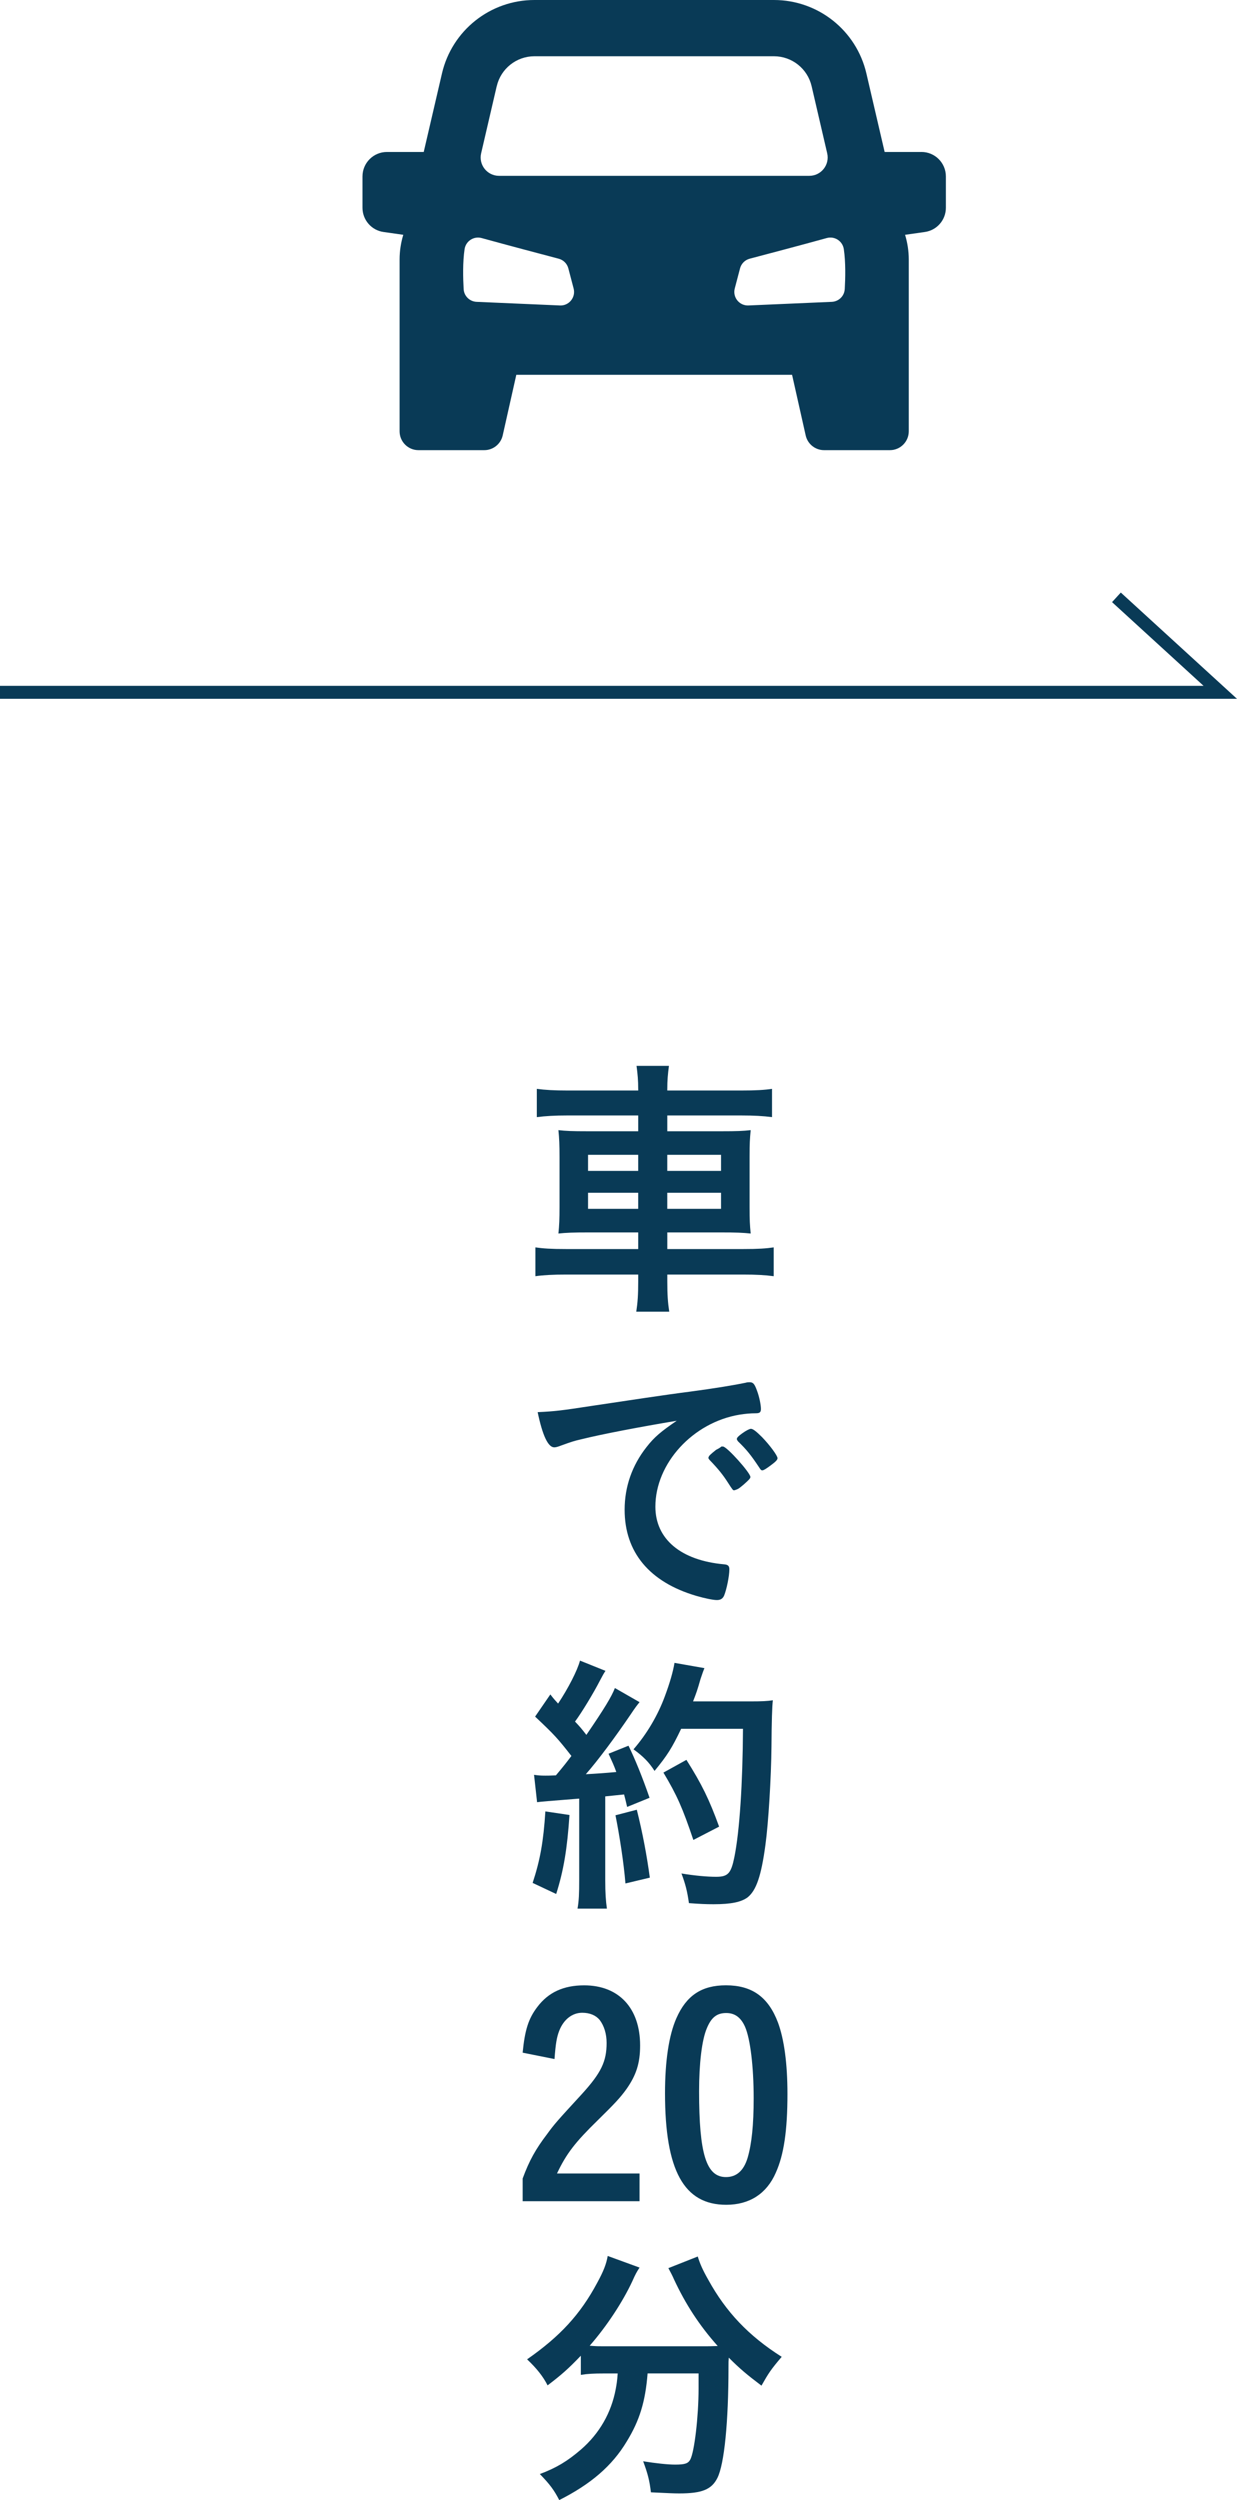
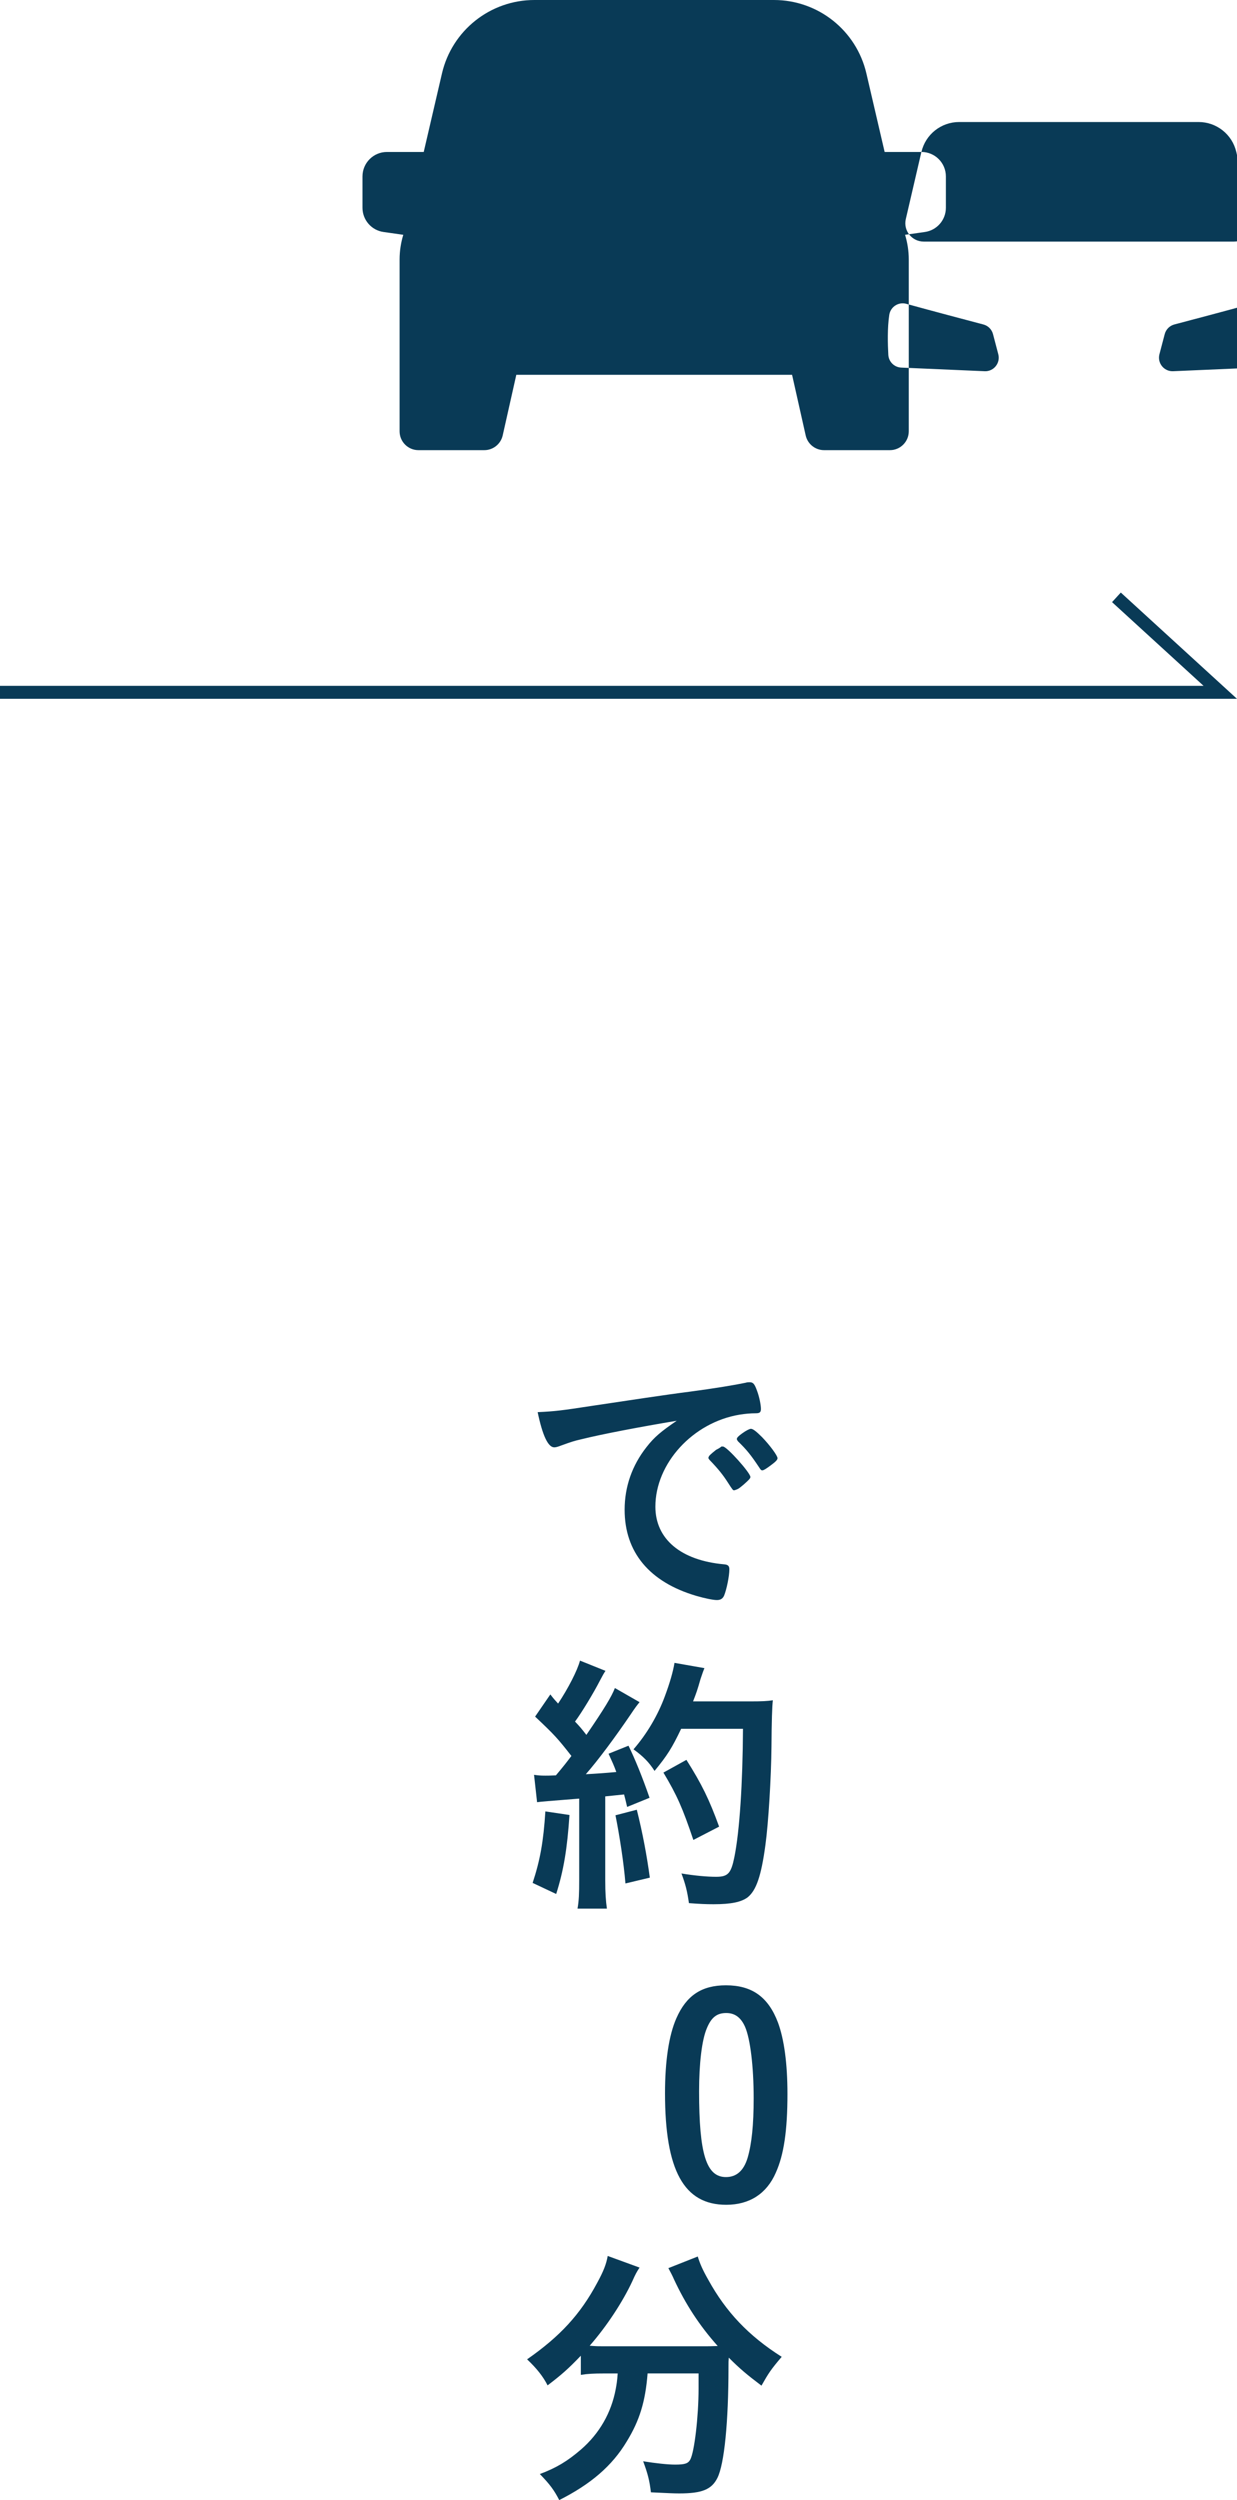
<svg xmlns="http://www.w3.org/2000/svg" id="_レイヤー_2" data-name="レイヤー 2" viewBox="0 0 71.466 144.397">
  <g id="_01" data-name="01">
    <g>
-       <path d="m53.234,8.777h-2.125l-1.054-4.534c-.577-2.485-2.792-4.243-5.342-4.243h-13.837c-2.551,0-4.765,1.758-5.342,4.243l-1.054,4.534h-2.125c-.78,0-1.413.632-1.413,1.413v1.81c0,.704.518,1.301,1.216,1.399l1.141.162c-.136.451-.213.928-.213,1.425v9.924c0,.603.488,1.09,1.09,1.09h3.803c.51,0,.952-.354,1.064-.851l.786-3.501h15.932l.786,3.501c.112.497.553.851,1.064.851h3.802c.602,0,1.09-.488,1.09-1.09v-9.924c0-.497-.077-.973-.213-1.425l1.142-.162c.697-.099,1.215-.695,1.215-1.399v-1.811c0-.781-.633-1.413-1.413-1.413Zm-24.535-3.798c.235-1.013,1.138-1.73,2.178-1.73h13.836c1.04,0,1.942.717,2.177,1.729l.9,3.877c.154.664-.35,1.3-1.033,1.3h-17.927c-.683,0-1.187-.635-1.033-1.3l.9-3.876Zm3.649,12.663l-4.813-.209c-.401-.017-.725-.333-.748-.734-.036-.627-.059-1.56.054-2.309.07-.467.531-.767.987-.64,1.475.407,3.551.956,4.449,1.192.273.071.486.284.558.558l.305,1.161c.134.51-.264,1.006-.792.982Zm16.455-.943c-.023.401-.347.717-.748.734l-4.813.209c-.527.024-.926-.471-.792-.982l.305-1.161c.072-.273.285-.486.559-.558.897-.236,2.974-.784,4.449-1.192.455-.127.916.173.987.64.112.749.09,1.682.054,2.309Z" style="fill: #093a56;" />
+       <path d="m53.234,8.777h-2.125l-1.054-4.534c-.577-2.485-2.792-4.243-5.342-4.243h-13.837c-2.551,0-4.765,1.758-5.342,4.243l-1.054,4.534h-2.125c-.78,0-1.413.632-1.413,1.413v1.81c0,.704.518,1.301,1.216,1.399l1.141.162c-.136.451-.213.928-.213,1.425v9.924c0,.603.488,1.09,1.09,1.09h3.803c.51,0,.952-.354,1.064-.851l.786-3.501h15.932l.786,3.501c.112.497.553.851,1.064.851h3.802c.602,0,1.09-.488,1.09-1.09v-9.924c0-.497-.077-.973-.213-1.425l1.142-.162c.697-.099,1.215-.695,1.215-1.399v-1.811c0-.781-.633-1.413-1.413-1.413Zc.235-1.013,1.138-1.73,2.178-1.73h13.836c1.04,0,1.942.717,2.177,1.729l.9,3.877c.154.664-.35,1.3-1.033,1.3h-17.927c-.683,0-1.187-.635-1.033-1.3l.9-3.876Zm3.649,12.663l-4.813-.209c-.401-.017-.725-.333-.748-.734-.036-.627-.059-1.56.054-2.309.07-.467.531-.767.987-.64,1.475.407,3.551.956,4.449,1.192.273.071.486.284.558.558l.305,1.161c.134.51-.264,1.006-.792.982Zm16.455-.943c-.023.401-.347.717-.748.734l-4.813.209c-.527.024-.926-.471-.792-.982l.305-1.161c.072-.273.285-.486.559-.558.897-.236,2.974-.784,4.449-1.192.455-.127.916.173.987.64.112.749.09,1.682.054,2.309Z" style="fill: #093a56;" />
      <g>
-         <path d="m36.871,62.904c0-.512-.032-.865-.096-1.345h1.873c-.064.48-.096.833-.096,1.345v.08h4.258c.864,0,1.36-.032,1.793-.096v1.633c-.497-.065-1.057-.096-1.745-.096h-4.306v.912h3.106c.944,0,1.265-.016,1.712-.064-.048.528-.064.736-.064,1.537v2.881c0,.816.016,1.04.064,1.553-.464-.048-.816-.064-1.728-.064h-3.089v.96h4.386c.864,0,1.329-.032,1.761-.096v1.665c-.48-.064-.992-.096-1.793-.096h-4.354v.4c0,.784.032,1.216.112,1.745h-1.905c.08-.528.112-.977.112-1.745v-.4h-4.146c-.784,0-1.345.032-1.793.096v-1.665c.432.064.913.096,1.777.096h4.162v-.96h-2.865c-.896,0-1.296.016-1.745.064.048-.48.064-.816.064-1.553v-2.849c0-.736-.016-1.088-.064-1.569.448.048.768.064,1.697.064h2.913v-.912h-4.13c-.656,0-1.232.032-1.728.096v-1.633c.464.064,1.024.096,1.777.096h4.082v-.08Zm-2.897,3.793v.928h2.897v-.928h-2.897Zm0,2.193v.928h2.897v-.928h-2.897Zm7.683-1.265v-.928h-3.106v.928h3.106Zm0,2.193v-.928h-3.106v.928h3.106Z" style="fill: #093a56;" />
        <path d="m33.574,83.129c-.416.096-.56.144-1.136.352-.208.08-.32.112-.416.112-.352,0-.672-.656-.96-2.033,1.024-.048,1.393-.096,3.169-.368,1.921-.288,4.354-.656,5.634-.816,1.44-.192,2.593-.384,3.201-.512.112-.032.16-.032.24-.032.208,0,.288.096.432.497.128.336.224.816.224,1.04,0,.192-.064.256-.288.256-.336,0-.64.032-.944.08-2.705.448-4.866,2.817-4.866,5.314,0,1.873,1.473,3.106,3.97,3.33.224.016.304.096.304.288,0,.4-.16,1.169-.304,1.52-.08.176-.208.256-.416.256s-.689-.096-1.185-.24c-2.721-.8-4.146-2.529-4.146-4.978,0-1.329.432-2.561,1.265-3.618.448-.576.832-.896,1.745-1.52-2.097.352-4.306.769-5.522,1.072Zm8.195.416c.224,0,1.585,1.52,1.585,1.761,0,.08-.096.176-.384.432-.304.256-.32.256-.448.304q-.08.032-.112.032c-.064,0-.08-.016-.368-.464-.256-.4-.528-.752-1.04-1.281-.032-.032-.08-.112-.08-.128.032-.08.048-.128.064-.128.048-.065.32-.289.384-.336.16-.08.256-.144.272-.16.016-.032.048-.032.048-.032h.08Zm2.737,1.105c-.24.176-.384.272-.464.272-.064,0-.096-.032-.176-.16-.48-.72-.721-1.024-1.233-1.52-.032-.048-.064-.096-.064-.128,0-.08.096-.176.32-.336.224-.16.416-.256.496-.256.112,0,.304.144.64.48.464.48.896,1.073.896,1.217,0,.096-.112.208-.416.432Z" style="fill: #093a56;" />
        <path d="m32.901,104.827c-.128,1.937-.336,3.202-.768,4.562l-1.361-.64c.433-1.312.625-2.385.736-4.13l1.393.208Zm-2.049-2.321c.224.032.352.048.656.048.112,0,.256,0,.608-.016.496-.592.592-.721.896-1.121-.8-1.024-.993-1.232-2.097-2.273l.88-1.281c.208.273.288.352.448.528.576-.864,1.121-1.921,1.265-2.481l1.473.592c-.096.144-.16.256-.32.56-.352.689-1.056,1.857-1.44,2.369.304.32.368.4.656.769,1.04-1.521,1.456-2.209,1.648-2.706l1.425.816c-.144.176-.256.32-.512.705-.88,1.296-1.889,2.657-2.593,3.457q.913-.048,1.761-.128c-.144-.4-.224-.56-.448-1.056l1.153-.464c.384.784.8,1.809,1.216,3.009l-1.296.528c-.08-.352-.112-.48-.176-.721-.304.032-.656.065-1.088.112v4.85c0,.736.032,1.169.096,1.632h-1.697c.08-.464.096-.864.096-1.648v-4.706c-1.825.144-2.209.176-2.433.208l-.176-1.585Zm5.939,2.017c.336,1.345.576,2.626.752,3.922l-1.409.336c-.096-1.185-.336-2.737-.576-3.938l1.232-.32Zm2.561-4.674c-.528,1.105-.8,1.537-1.537,2.433-.304-.48-.64-.833-1.216-1.248.768-.88,1.409-1.969,1.809-3.057.288-.769.48-1.44.56-1.937l1.729.304c-.08.192-.08.208-.224.625-.192.672-.24.8-.432,1.296h3.345c.64,0,.944-.016,1.265-.064q-.065.496-.08,2.673c-.016,1.761-.176,4.434-.352,5.698-.24,1.777-.528,2.609-1.024,3.009-.368.273-.945.4-1.969.4-.448,0-.784-.016-1.424-.064-.096-.672-.192-1.073-.432-1.713.769.128,1.488.192,2.001.192.688,0,.864-.192,1.056-1.137.304-1.504.48-4.258.497-7.411h-3.57Zm.705,6.419c-.625-1.857-.944-2.577-1.729-3.89l1.329-.736c.896,1.424,1.312,2.273,1.889,3.857l-1.488.769Z" style="fill: #093a56;" />
-         <path d="m36.951,127.133h-6.755v-1.312c.384-1.04.752-1.697,1.409-2.561.432-.592.56-.736,2.017-2.321,1.105-1.216,1.424-1.873,1.424-2.945,0-.528-.144-.992-.4-1.329-.225-.272-.576-.416-1.009-.416-.576,0-1.072.384-1.328,1.04-.144.368-.208.752-.273,1.633l-1.841-.368c.128-1.312.336-1.969.849-2.641.64-.849,1.52-1.248,2.705-1.248,2.001,0,3.233,1.312,3.233,3.473,0,1.024-.224,1.713-.785,2.513-.368.512-.688.848-1.665,1.809-1.296,1.265-1.809,1.921-2.353,3.073h4.77v1.601Z" style="fill: #093a56;" />
        <path d="m44.823,125.484c-.528,1.216-1.521,1.856-2.865,1.856-2.449,0-3.538-1.984-3.538-6.45,0-1.841.224-3.346.656-4.322.576-1.312,1.456-1.905,2.865-1.905,1.504,0,2.449.672,3.009,2.161.352.96.544,2.353.544,4.114,0,2.113-.208,3.522-.672,4.546Zm-1.633-.849c.24-.816.352-1.904.352-3.457,0-1.809-.192-3.41-.496-4.114-.24-.544-.592-.8-1.088-.8-.544,0-.864.256-1.121.88-.288.672-.448,2.033-.448,3.633,0,3.634.416,4.962,1.553,4.962.608,0,1.024-.368,1.248-1.105Z" style="fill: #093a56;" />
        <path d="m34.854,137.082c-.513,0-.896.016-1.297.08v-1.105c-.72.752-1.12,1.105-1.921,1.713-.256-.512-.64-.992-1.184-1.504,1.905-1.329,3.073-2.593,4.049-4.418.368-.672.528-1.088.608-1.553l1.841.672c-.16.24-.24.384-.416.784-.56,1.201-1.473,2.593-2.465,3.729.4.032.48.032.8.032h5.635c.384,0,.592,0,.96-.016-1.072-1.201-1.856-2.417-2.529-3.857-.064-.16-.208-.432-.32-.64l1.697-.672c.128.416.272.752.608,1.344,1.024,1.857,2.321,3.233,4.242,4.45-.625.736-.752.928-1.169,1.665-.849-.64-1.248-.977-1.889-1.617-.016.208-.016.256-.016.528,0,3.185-.24,5.618-.64,6.418-.336.672-.896.896-2.209.896-.32,0-.625-.016-1.633-.064-.08-.672-.176-1.057-.448-1.793.704.112,1.409.192,1.841.192.576,0,.752-.064.88-.288.24-.448.48-2.497.48-4.098v-.88h-2.945c-.128,1.633-.464,2.721-1.2,3.922-.849,1.424-2.097,2.481-3.905,3.393-.289-.56-.528-.896-1.121-1.504.944-.352,1.585-.736,2.369-1.409,1.073-.928,1.761-2.129,2.017-3.505.048-.272.08-.432.112-.896h-.832Z" style="fill: #093a56;" />
      </g>
      <polyline points="0 39.986 70.5 39.986 64.5 34.5" style="fill: none; stroke: #093a56; stroke-miterlimit: 10; stroke-width: .75px;" />
    </g>
  </g>
</svg>